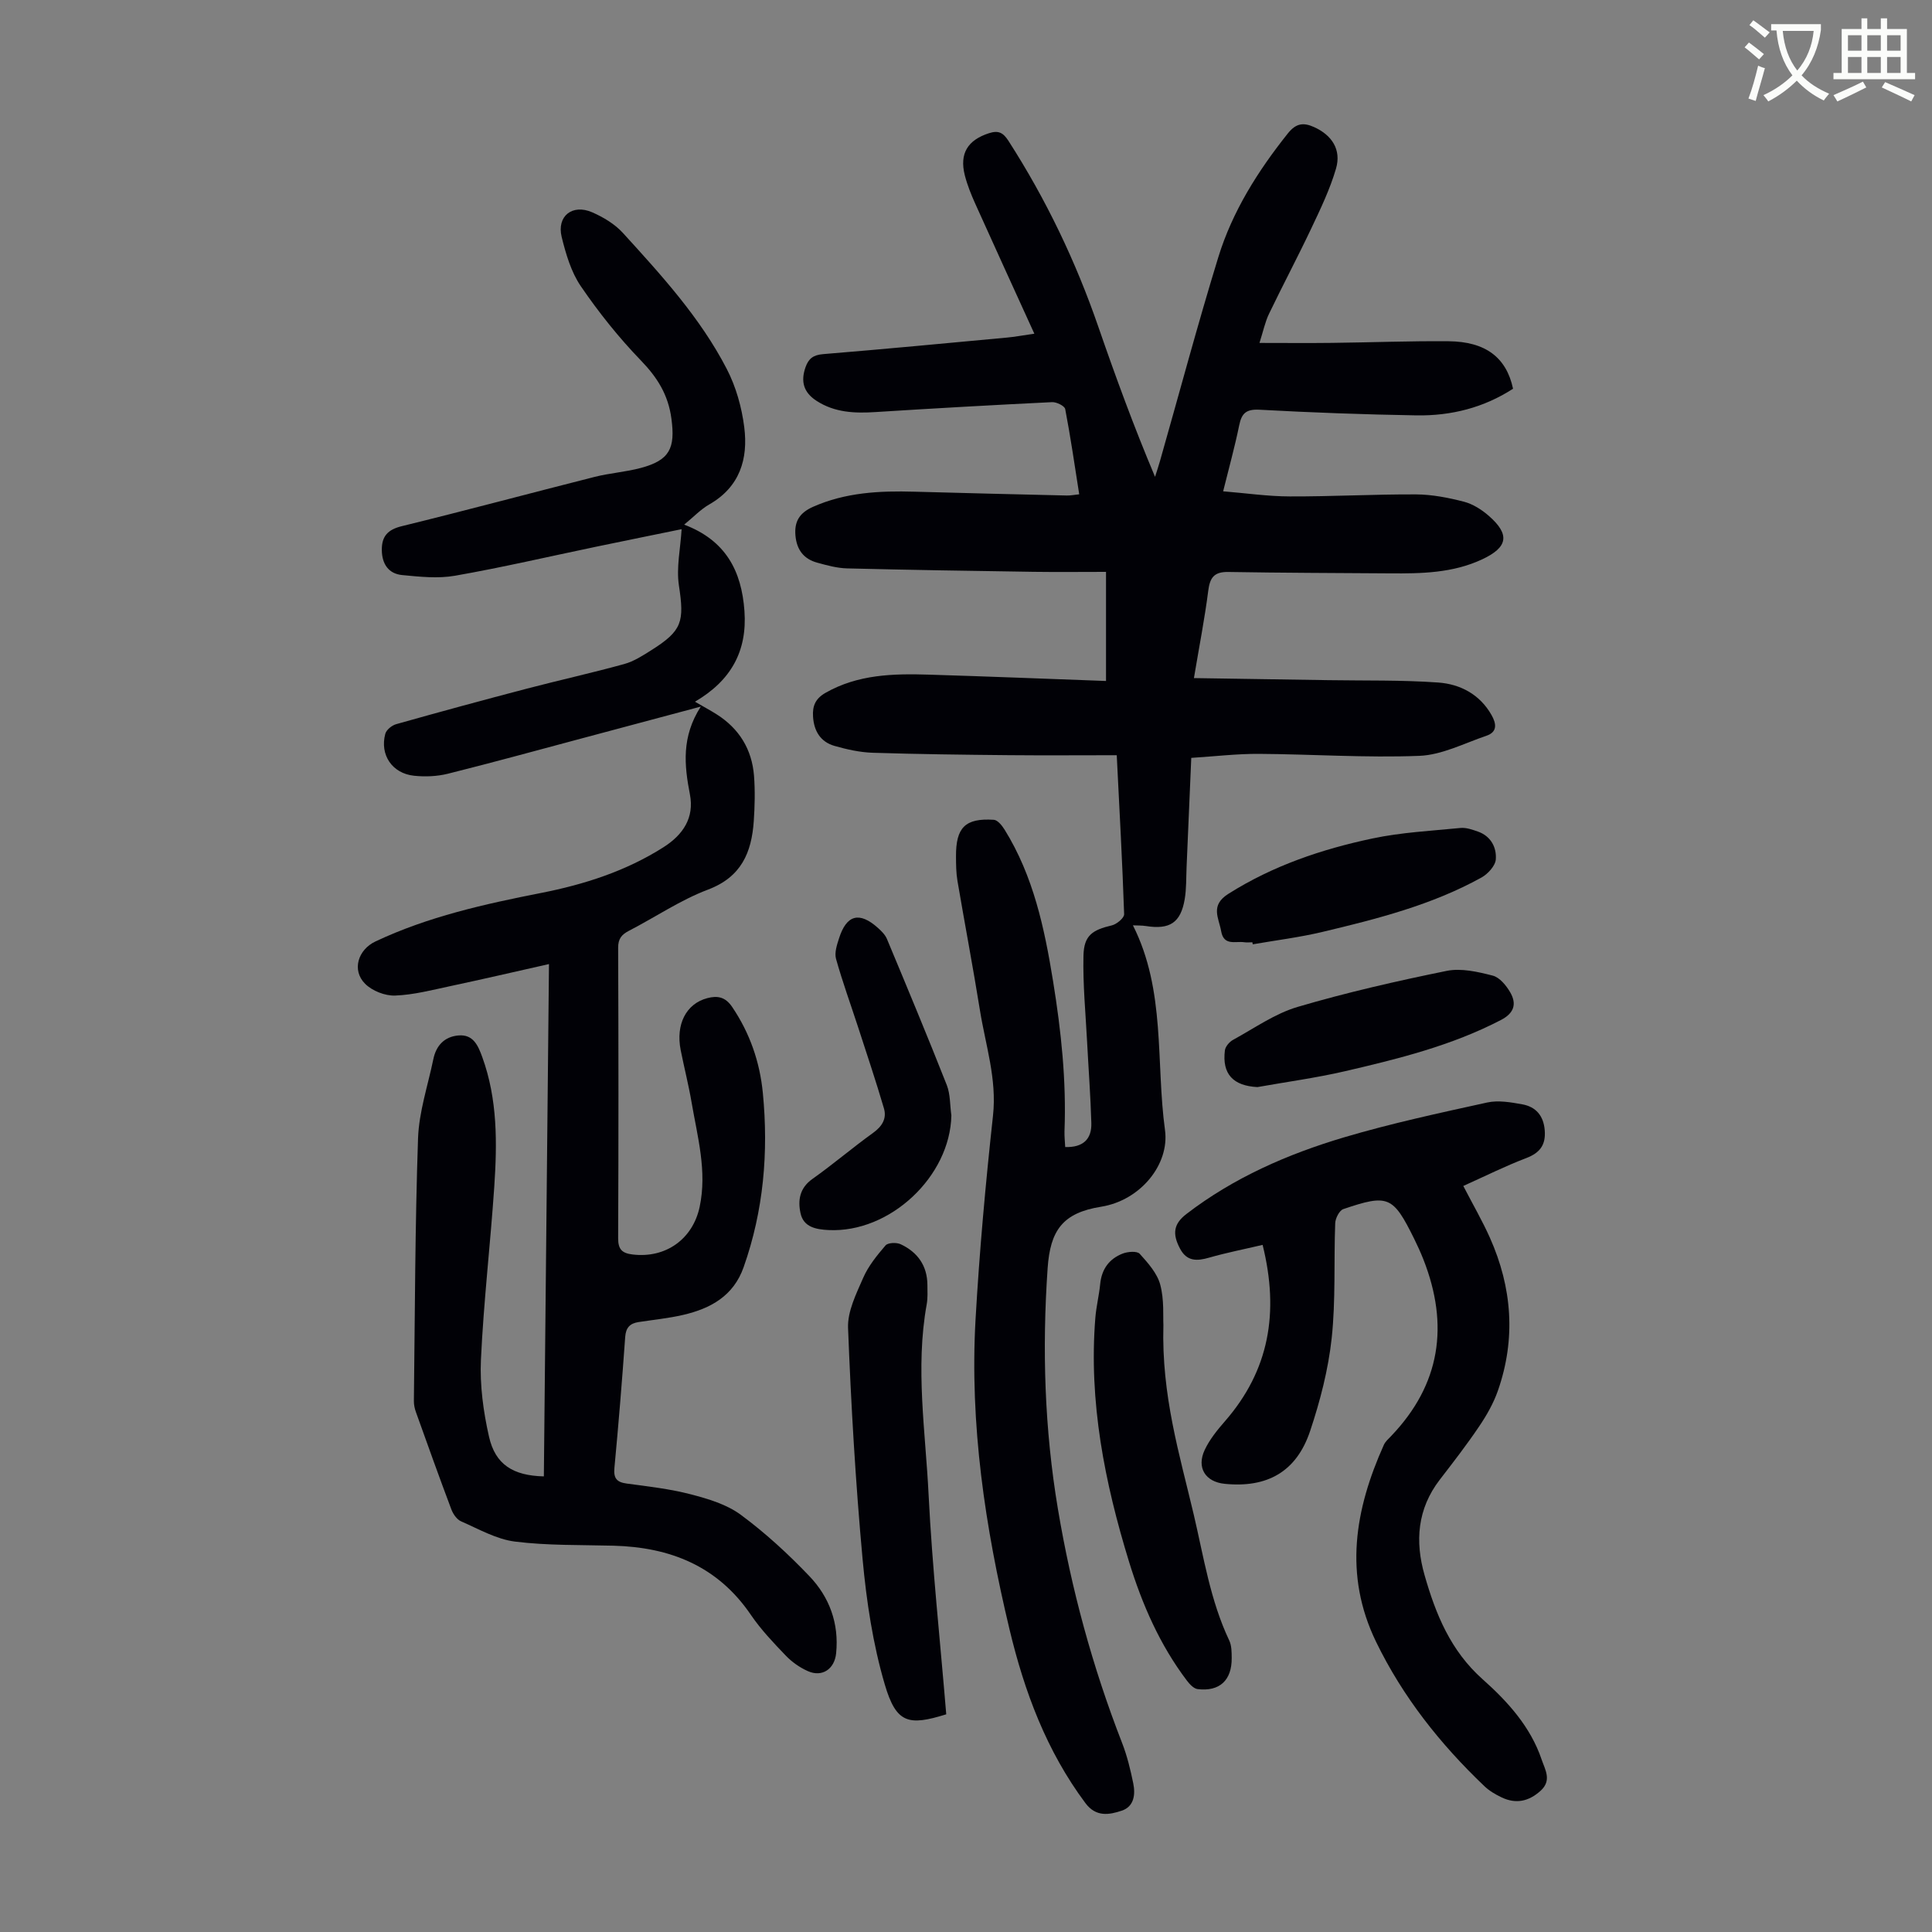
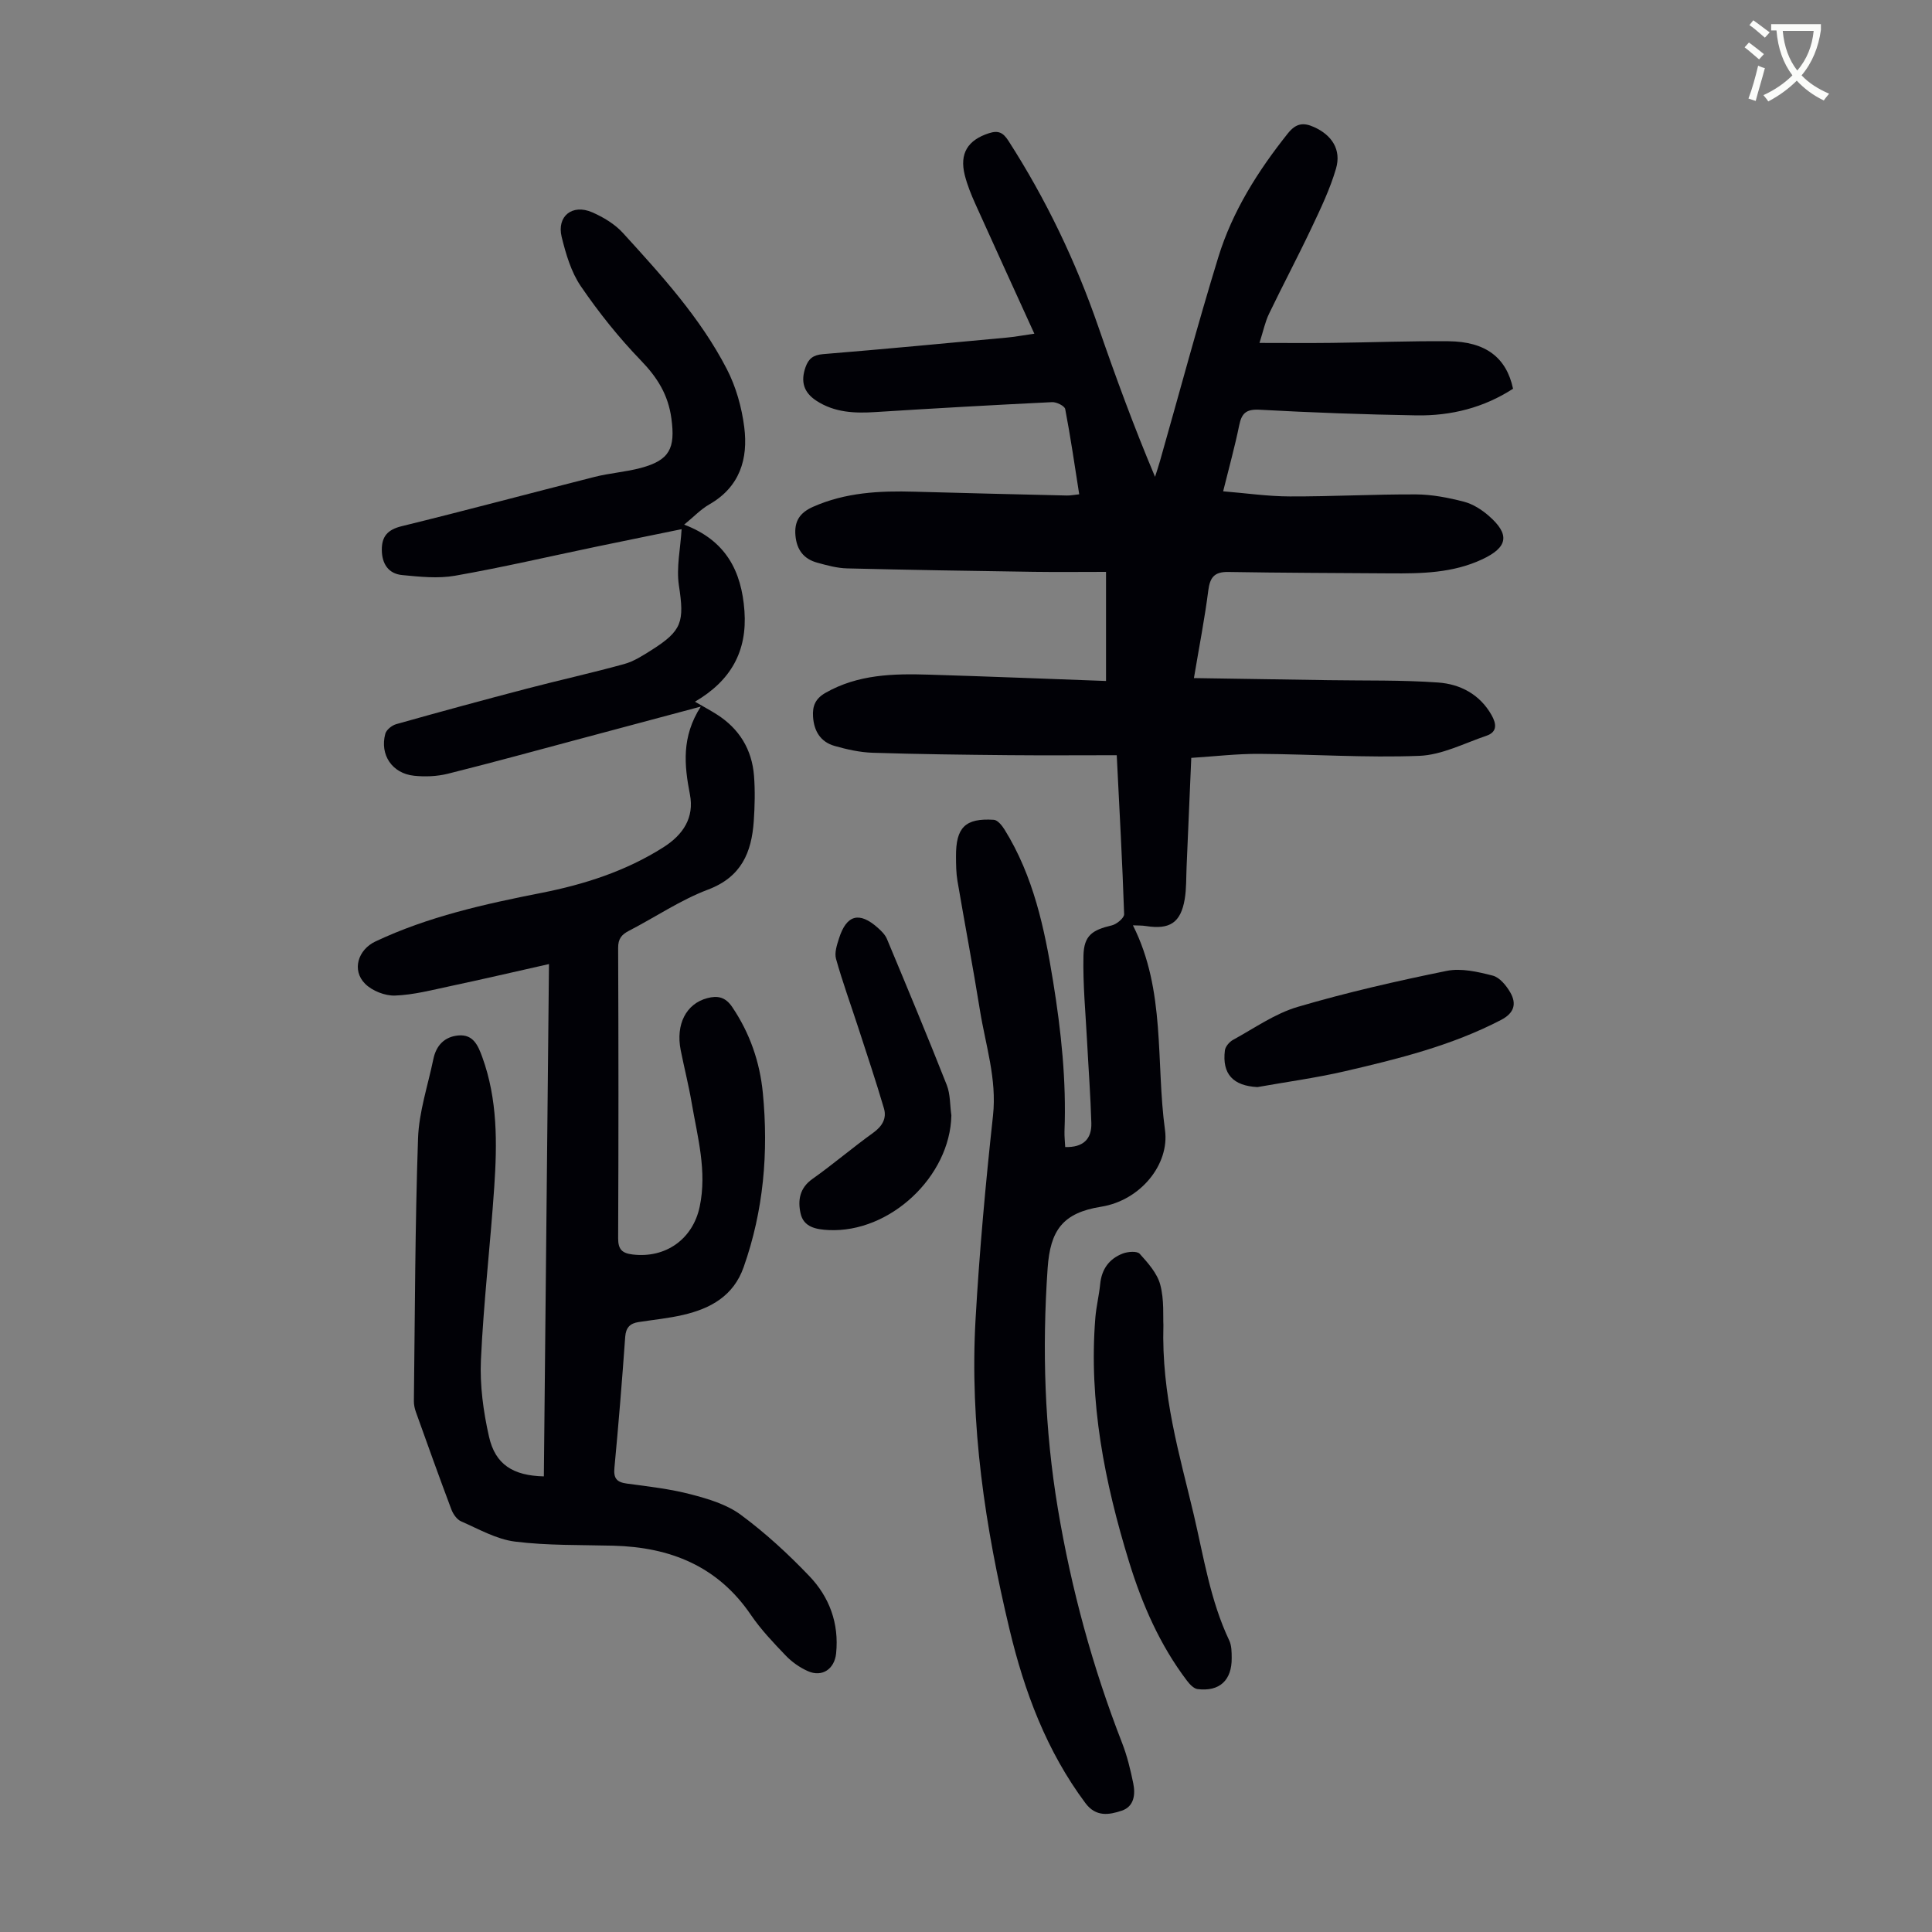
<svg xmlns="http://www.w3.org/2000/svg" enable-background="new 0 0 400 400" viewBox="0 0 400 400">
  <rect x="0" y="0" width="400" height="400" fill="#808080" stroke="none" />
  <path d="m362.1 8.8c1.1.8 2.1 1.6 3.1 2.4l-1 1.1c-1.3-1.1-2.3-2-3-2.5zm1.9 4.8c.5.2.9.4 1.4.5-.6 2.3-1.3 4.5-1.9 6.8l-1.5-.5c.8-2.1 1.4-4.3 2-6.8zm-1-9.4c1.3.9 2.4 1.8 3.4 2.5l-1 1.1c-1.4-1.2-2.4-2.1-3.2-2.6zm3.7 2.2v-1.4h10.3v1.2c-.5 3.6-1.8 6.8-4 9.4 1.5 1.6 3.4 2.8 5.7 3.8-.3.4-.7.8-1.1 1.4-2.3-1.1-4.1-2.5-5.6-4.1-1.6 1.6-3.6 3.1-5.9 4.3-.3-.5-.7-.9-1-1.3 2.4-1.1 4.4-2.5 6-4.1-1.9-2.5-3-5.6-3.3-9.3h-1.1zm8.8 0h-6.4c.3 3.3 1.3 6 3 8.2 2-2.3 3.1-5.1 3.4-8.2z" fill="#fbfcfa" />
-   <path d="m385.3 3.8h1.3v2.2h2.8v-2.2h1.3v2.2h4.1v9.1h1.7v1.3h-16.9v-1.3h1.7v-9.1h4.1v-2.2zm.4 13.1.7 1.2c-1.8.9-3.8 1.9-6 2.9-.2-.4-.5-.8-.8-1.3 2.3-1 4.3-1.9 6.1-2.8zm-3.1-6.4h2.8v-3.2h-2.8zm0 4.6h2.8v-3.3h-2.8zm4-4.6h2.8v-3.2h-2.8zm0 4.6h2.8v-3.3h-2.8zm3.7 1.9c2.1.9 4.1 1.8 6.1 2.7l-.7 1.3c-2.2-1.1-4.2-2-6.1-2.9zm3.2-9.7h-2.8v3.2h2.8zm-2.8 7.8h2.8v-3.3h-2.8z" fill="#fbfcfa" />
  <g fill="#010106">
    <path d="m220.54 237.48c3.69.12 5.51-1.63 5.41-4.97-.16-5.56-.58-11.11-.87-16.67-.31-6-.9-12-.76-17.99.1-4.17 1.82-5.31 5.87-6.26 1.02-.24 2.58-1.55 2.55-2.32-.36-10.71-.96-21.4-1.53-32.91-7.67 0-15.02.06-22.37-.01-9.4-.09-18.8-.2-28.19-.5-2.64-.09-5.32-.69-7.88-1.42-2.89-.83-4.25-3.07-4.44-6.06-.14-2.2.48-3.72 2.57-4.92 6.75-3.85 14.09-4 21.49-3.77 12.18.37 24.35.86 36.6 1.31 0-7.57 0-14.66 0-22.59-5.27 0-10.14.06-15-.01-12.86-.19-25.73-.39-38.59-.71-2.09-.05-4.19-.63-6.22-1.19-2.77-.76-4.22-2.65-4.49-5.59-.27-2.98.89-4.74 3.62-5.96 6.75-3 13.83-3.35 21.03-3.14 10.51.3 21.02.54 31.53.79.75.02 1.5-.14 2.57-.25-.95-6.04-1.79-11.87-2.9-17.65-.13-.65-1.8-1.48-2.72-1.43-12.17.59-24.34 1.28-36.51 2.05-4.33.28-8.48.13-12.27-2.33-2.67-1.74-3.3-3.99-2.27-6.94.63-1.81 1.62-2.55 3.63-2.72 12.71-1.04 25.4-2.25 38.1-3.43 1.54-.14 3.07-.43 5.65-.8-4.2-9.23-8.24-18.03-12.21-26.86-.87-1.93-1.67-3.91-2.19-5.95-1.14-4.52.62-7.28 5-8.7 1.96-.63 2.93-.14 4.04 1.58 7.78 12.1 13.94 24.96 18.63 38.56 3.57 10.33 7.33 20.6 11.72 31 .34-1.08.71-2.16 1.02-3.26 4.01-14.08 7.78-28.23 12.08-42.22 2.92-9.49 8.19-17.83 14.38-25.6 1.68-2.11 3.2-2.34 5.42-1.34 3.71 1.66 5.72 4.69 4.56 8.63-1.24 4.24-3.19 8.3-5.09 12.31-2.82 5.96-5.91 11.78-8.77 17.72-.81 1.68-1.19 3.57-1.98 6.04 5.29 0 10.13.05 14.98-.01 8.05-.09 16.11-.41 24.16-.34 7.68.07 11.98 3.36 13.36 9.83-6.05 3.93-12.82 5.63-19.97 5.52-10.84-.18-21.69-.58-32.52-1.17-2.78-.15-3.7.74-4.21 3.24-.89 4.37-2.09 8.68-3.32 13.65 4.78.39 9.29 1.05 13.79 1.06 8.72.03 17.45-.46 26.17-.42 3.3.02 6.67.68 9.88 1.51 1.86.48 3.7 1.65 5.17 2.94 4.43 3.87 3.94 6.51-1.39 9-6.07 2.84-12.55 2.95-19.05 2.9-11.17-.08-22.34-.1-33.5-.29-2.89-.05-3.8 1.11-4.15 3.85-.73 5.74-1.85 11.43-2.97 18.12 9.61.15 18.73.28 27.84.43 7.59.12 15.2-.05 22.75.49 4.54.33 8.59 2.44 11.02 6.72 1.01 1.78 1.27 3.51-1.05 4.3-4.6 1.56-9.22 3.98-13.9 4.16-11.04.43-22.12-.34-33.19-.41-4.56-.03-9.12.52-14.02.83-.33 7.64-.64 15.11-.97 22.58-.1 2.23-.02 4.5-.39 6.69-.83 4.86-3.09 6.32-8 5.55-.86-.14-1.75-.1-2.72-.15 6.83 13.53 4.71 28.29 6.64 42.39.97 7.07-5.04 14.56-13.23 15.87-7.98 1.27-10.53 4.91-11.07 12.74-1.16 16.75-.64 33.31 2.13 49.84 2.78 16.59 7.17 32.73 13.28 48.42 1.05 2.69 1.74 5.55 2.32 8.39.47 2.31.17 4.8-2.38 5.65-2.62.88-5.35 1.35-7.52-1.56-8.06-10.79-12.65-23.11-15.73-36.02-5.04-21.08-8.26-42.43-7.02-64.17.8-14.07 2.08-28.13 3.61-42.15.83-7.6-1.55-14.61-2.71-21.85-1.44-8.94-3.13-17.83-4.65-26.76-.28-1.64-.29-3.35-.3-5.02-.04-6.04 1.9-8 7.83-7.62.79.05 1.7 1.19 2.23 2.04 5.97 9.62 8.26 20.4 10.04 31.39 1.67 10.3 2.77 20.62 2.36 31.07-.03 1.08.1 2.17.15 3.25z" />
    <path d="m112.6 305.67c.35-35.1.7-70.19 1.06-106.07-7.12 1.6-13.72 3.14-20.35 4.55-3.82.81-7.66 1.83-11.52 1.97-2.07.08-4.73-.97-6.2-2.44-2.8-2.8-1.48-7.05 2.14-8.76 10.92-5.15 22.58-7.74 34.33-10.05 8.93-1.76 17.51-4.51 25.29-9.45 4.1-2.6 6.42-6.14 5.49-10.94-1.17-6.05-1.78-11.91 2.25-18.19-8.96 2.4-16.9 4.52-24.84 6.64-9.18 2.45-18.33 4.97-27.55 7.27-2.23.55-4.68.65-6.97.41-4.53-.47-7.13-4.33-5.96-8.68.22-.83 1.36-1.75 2.26-2 9.01-2.54 18.05-5 27.11-7.37 6.69-1.75 13.44-3.24 20.1-5.08 2-.55 3.86-1.76 5.65-2.89 6.38-4.03 6.81-5.88 5.67-13.39-.56-3.69.32-7.59.56-11.64-5.5 1.13-11.6 2.36-17.69 3.63-9.74 2.03-19.43 4.29-29.23 6.01-3.54.62-7.32.21-10.95-.14-2.83-.28-4.17-2.32-4.2-5.18-.03-2.84 1.22-4.23 4.13-4.94 13.35-3.27 26.62-6.84 39.95-10.21 3.13-.79 6.41-1.01 9.52-1.84 6.04-1.61 7.18-4.11 6.36-10.21-.66-4.95-2.91-8.52-6.32-12.05-4.56-4.72-8.72-9.93-12.43-15.36-2.01-2.94-3.1-6.67-3.97-10.2-1.06-4.32 2.21-6.91 6.33-5.11 2.3 1.01 4.66 2.42 6.33 4.25 7.99 8.77 16.04 17.57 21.53 28.2 1.9 3.67 3.09 7.92 3.61 12.04.83 6.56-.91 12.36-7.23 15.98-1.79 1.02-3.26 2.6-5.21 4.19 8.6 3.26 11.88 9.56 12.48 17.87.6 8.34-2.8 14.44-10.25 18.79 1.91 1.11 3.25 1.82 4.52 2.63 4.66 2.96 7.28 7.25 7.71 12.71.24 3.11.16 6.27-.05 9.39-.45 6.48-2.56 11.56-9.47 14.17-5.7 2.15-10.88 5.69-16.34 8.51-1.55.8-2.28 1.66-2.27 3.55.08 20.04.09 40.08 0 60.13-.01 2.35.86 3.1 3.01 3.36 6.83.82 12.45-3.18 13.87-9.88 1.56-7.37-.45-14.45-1.67-21.59-.62-3.63-1.54-7.22-2.26-10.84-1.06-5.36 1.14-9.61 5.49-10.76 2.14-.57 3.76-.26 5.16 1.81 3.67 5.42 5.74 11.41 6.36 17.83 1.19 12.27.16 24.34-3.98 36.06-2.1 5.96-6.84 8.55-12.49 9.87-3.03.71-6.17 1.01-9.26 1.49-1.77.27-2.63 1.13-2.77 3.08-.64 9.04-1.38 18.08-2.23 27.1-.21 2.18.48 2.98 2.58 3.26 4.43.59 8.91 1.1 13.22 2.22 3.6.94 7.44 2.08 10.36 4.24 5.09 3.76 9.82 8.11 14.2 12.7 4.15 4.34 6.17 9.79 5.54 15.99-.33 3.24-2.88 5-5.85 3.68-1.69-.75-3.32-1.9-4.6-3.24-2.55-2.66-5.13-5.37-7.2-8.41-6.87-10.1-16.7-14.01-28.44-14.32-6.81-.18-13.67-.01-20.39-.85-3.85-.48-7.52-2.6-11.18-4.2-.87-.38-1.64-1.51-2-2.46-2.52-6.69-4.93-13.43-7.34-20.16-.26-.72-.43-1.52-.42-2.28.22-18.13.24-36.26.86-54.37.19-5.5 2.04-10.95 3.17-16.42.58-2.82 2.31-4.65 5.18-4.9 3.07-.27 4.07 2.05 4.95 4.48 3.18 8.75 3.09 17.82 2.48 26.88-.81 11.95-2.21 23.86-2.76 35.81-.24 5.27.5 10.71 1.67 15.88 1.3 5.8 5 8.09 11.36 8.24z" />
-     <path d="m261.41 257.74c-3.96.93-7.55 1.63-11.06 2.64-2.53.73-4.61.81-6.02-1.83-1.67-3.12-1.34-5.17 1.3-7.2 9.81-7.54 20.98-12.41 32.69-15.89 9.72-2.88 19.67-5.02 29.59-7.2 2.29-.5 4.89-.05 7.27.38 2.8.51 4.4 2.35 4.64 5.37.24 3.01-.97 4.67-3.83 5.76-4.33 1.65-8.49 3.73-13.03 5.77 2.09 4.03 3.98 7.29 5.51 10.72 4.6 10.32 5.41 20.93 1.65 31.68-.91 2.6-2.32 5.08-3.87 7.37-2.56 3.8-5.37 7.43-8.17 11.06-4.64 6.03-5.14 12.77-3.14 19.74 2.31 8.09 5.38 15.66 12.04 21.58 5.13 4.56 9.91 9.81 12.2 16.61.7 2.08 2.17 4.31-.23 6.47-2.45 2.21-5.08 2.76-8.02 1.38-1.29-.61-2.59-1.37-3.61-2.35-9.14-8.71-16.89-18.48-22.43-29.9-6.72-13.87-4.38-27.39 1.62-40.75.31-.69.94-1.24 1.48-1.8 10.27-10.71 12.05-22.99 6.72-36.57-.57-1.45-1.22-2.88-1.91-4.28-4.39-8.87-5.37-9.33-14.68-6.17-.82.28-1.65 1.91-1.68 2.94-.3 7.93.12 15.93-.73 23.79-.7 6.49-2.38 12.97-4.45 19.18-2.82 8.46-8.87 11.85-17.7 10.97-3.99-.4-5.87-3.33-4.14-7.02 1.02-2.17 2.61-4.13 4.21-5.96 9.12-10.48 11.27-22.44 7.78-36.49z" />
-     <path d="m195.91 354.93c-7.83 2.44-10.35 1.88-12.72-6.16-2.47-8.38-3.79-17.22-4.6-25.96-1.46-15.92-2.39-31.91-3.01-47.88-.13-3.42 1.69-7.06 3.13-10.36 1.07-2.46 2.86-4.66 4.63-6.72.5-.58 2.26-.65 3.12-.25 3.51 1.64 5.53 4.44 5.55 8.45.01 1.34.09 2.71-.15 4.02-2.38 13.17-.24 26.32.4 39.45.75 15.03 2.38 30.04 3.65 45.41z" />
    <path d="m240.87 274.31c-.42 14.62 3.36 26.86 6.28 39.26 2.07 8.8 3.42 17.78 7.35 26.07.5 1.05.5 2.4.51 3.61.05 4.63-2.51 7.02-7.06 6.46-.8-.1-1.65-1.01-2.21-1.75-5.61-7.4-9.27-15.8-11.98-24.6-5.06-16.46-8.38-33.19-6.98-50.54.19-2.33.77-4.63 1-6.96.3-3.1 1.87-5.25 4.68-6.33 1.05-.4 2.95-.55 3.5.05 1.72 1.9 3.63 4.04 4.26 6.41.84 3.16.55 6.64.65 8.32z" />
    <path d="m196.97 230.93c-.24 12.63-12.71 24.37-25.43 23.74-2.58-.13-5.18-.59-5.8-3.49-.58-2.66-.2-5.21 2.46-7.09 4.28-3.03 8.28-6.46 12.55-9.53 1.88-1.35 2.88-2.98 2.26-5.08-1.65-5.63-3.53-11.2-5.34-16.79-1.54-4.72-3.24-9.39-4.58-14.17-.35-1.26.18-2.88.62-4.24 1.55-4.89 4.2-5.6 8.03-2.19.74.66 1.52 1.43 1.89 2.31 4.2 10.06 8.4 20.13 12.4 30.27.74 1.91.64 4.16.94 6.26z" />
    <path d="m260.34 225.07c-5.01-.26-7.35-2.68-6.74-7.59.1-.81.94-1.79 1.71-2.2 4.39-2.4 8.64-5.42 13.35-6.81 10.14-2.99 20.49-5.35 30.86-7.46 3.01-.61 6.45.19 9.53.98 1.44.37 2.82 2.06 3.64 3.49 1.34 2.34.83 4.25-1.9 5.68-10.22 5.32-21.27 8.06-32.35 10.63-5.96 1.38-12.06 2.2-18.1 3.28z" />
-     <path d="m259.29 195.09c-.56 0-1.13.07-1.68-.01-1.81-.27-4.23.82-4.78-2.27-.49-2.79-2.33-5.34 1.49-7.75 9.24-5.84 19.35-9.25 29.86-11.47 5.96-1.26 12.12-1.57 18.21-2.17 1.16-.11 2.43.34 3.58.74 2.69.94 3.91 3.28 3.72 5.77-.1 1.34-1.65 3.02-2.98 3.76-10.27 5.68-21.56 8.55-32.86 11.24-4.76 1.14-9.65 1.74-14.48 2.58-.03-.14-.06-.28-.08-.42z" />
  </g>
</svg>